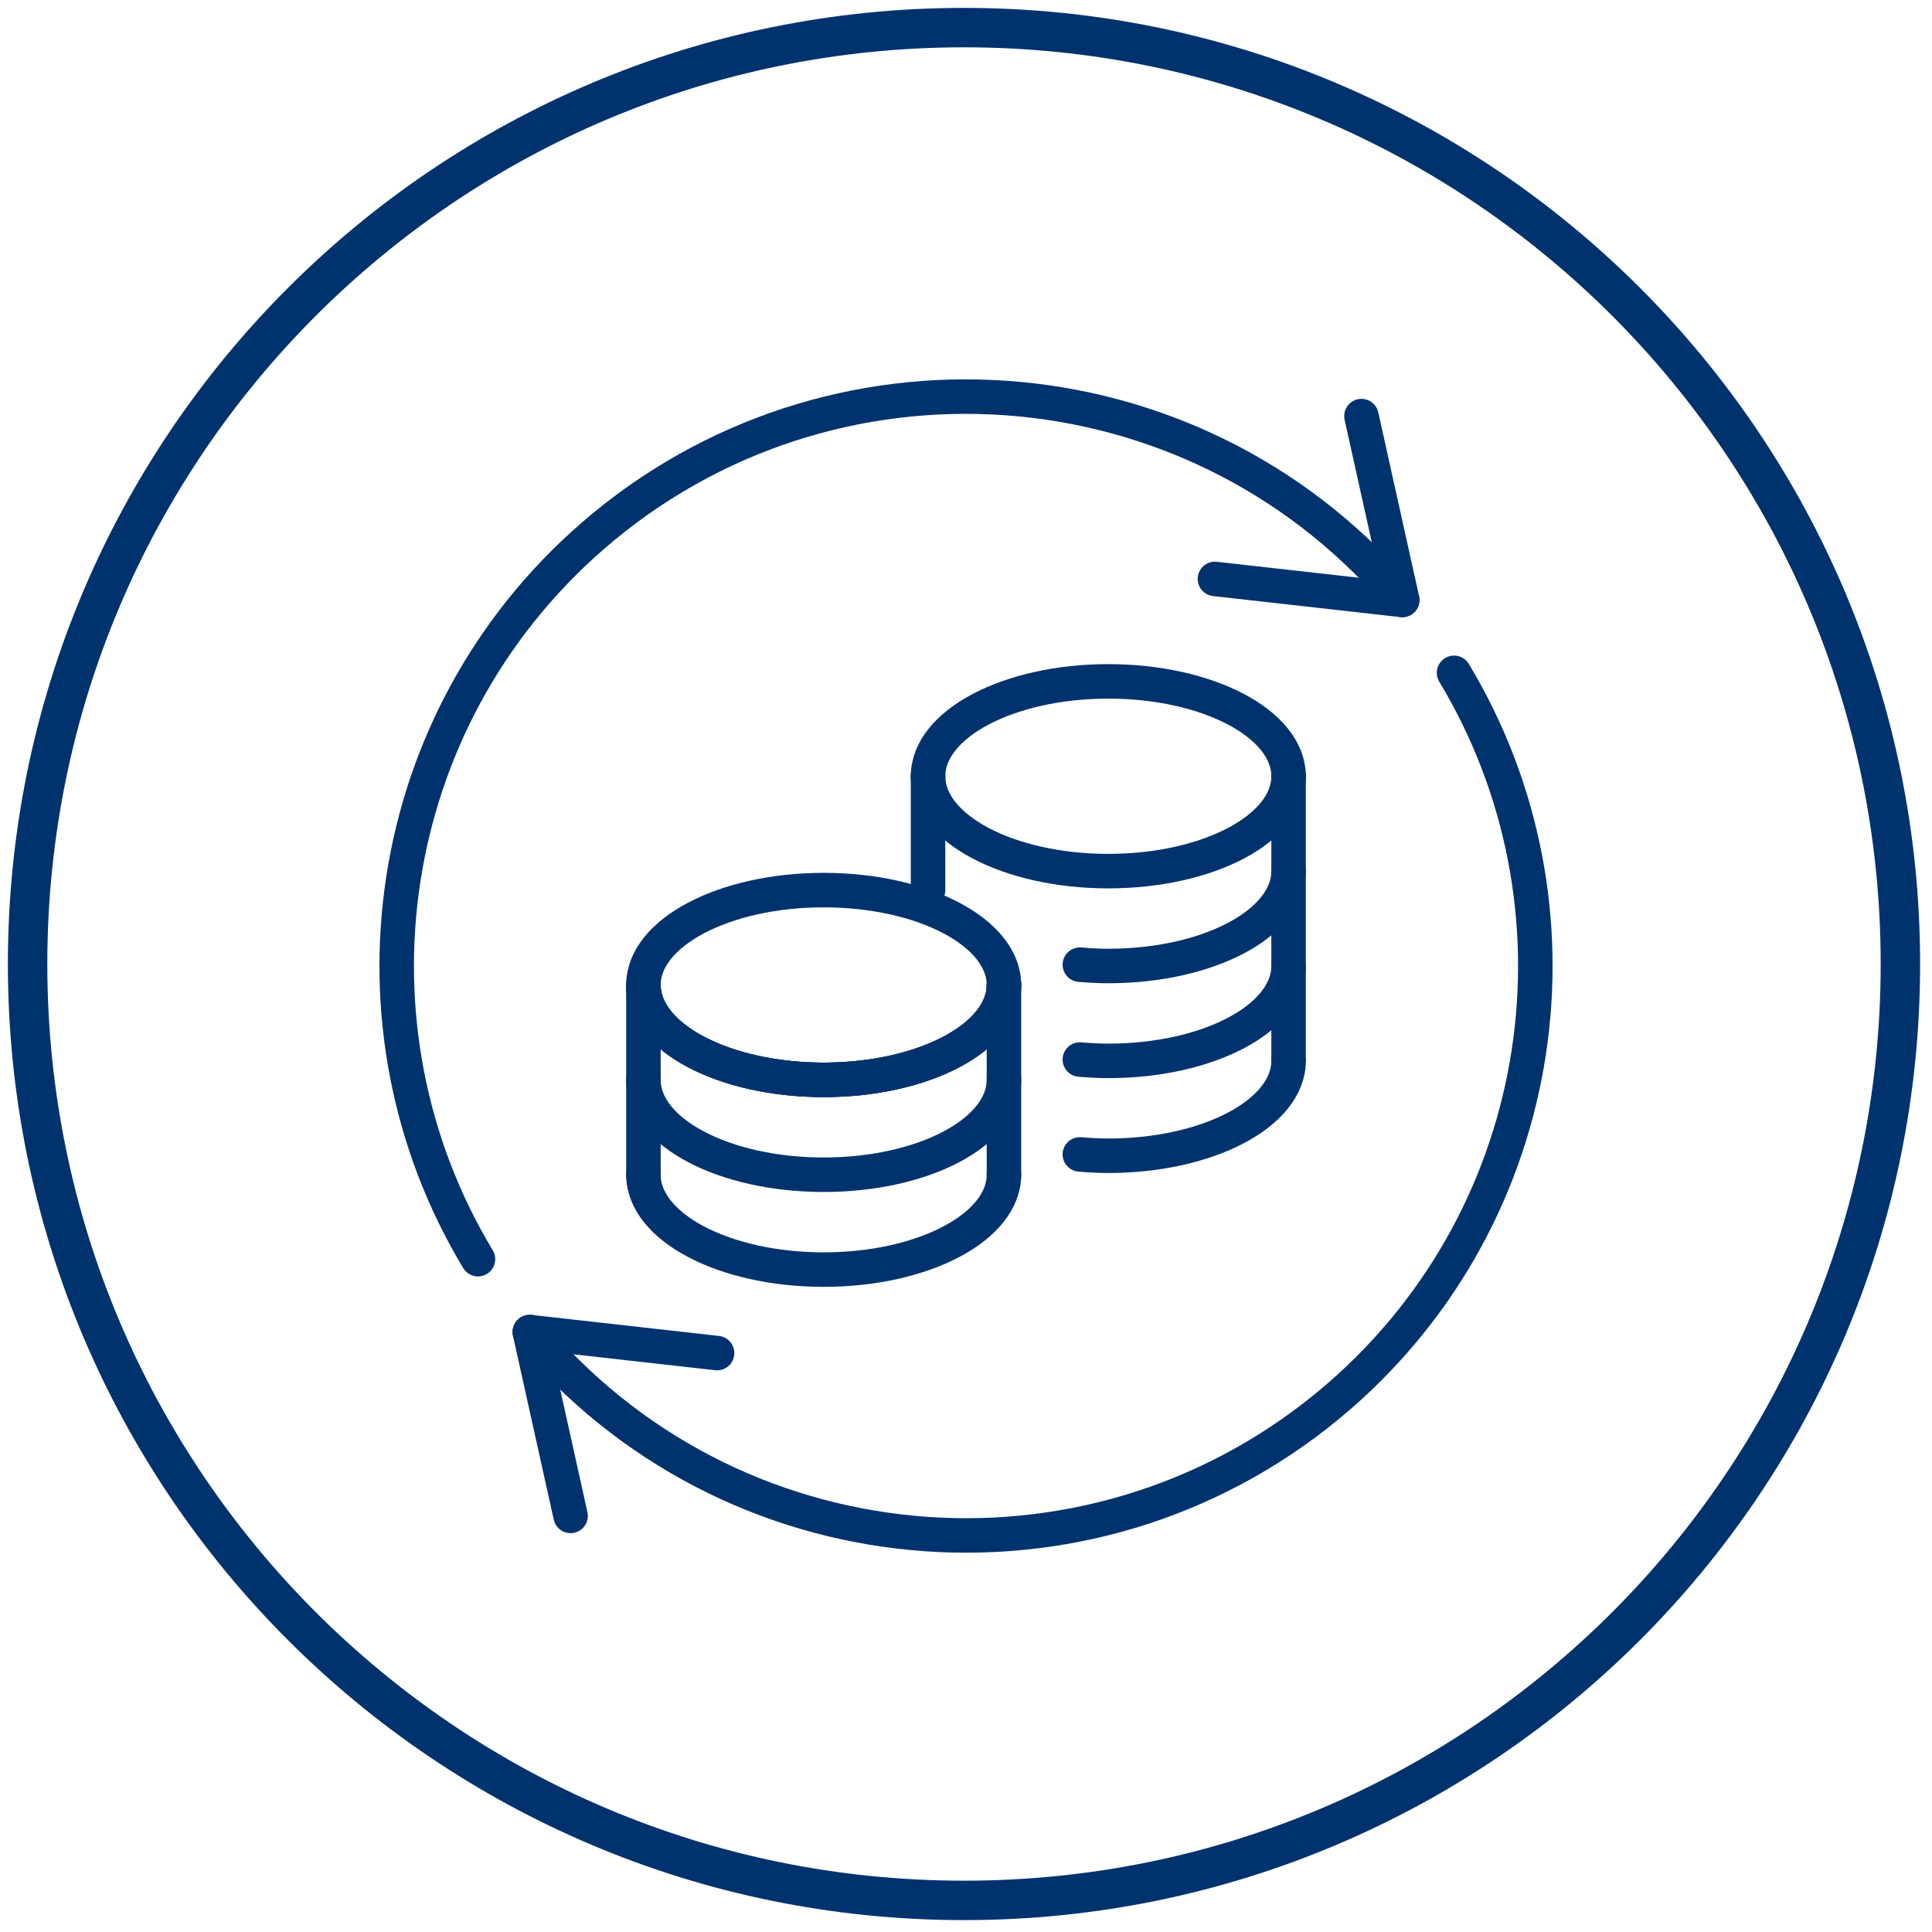
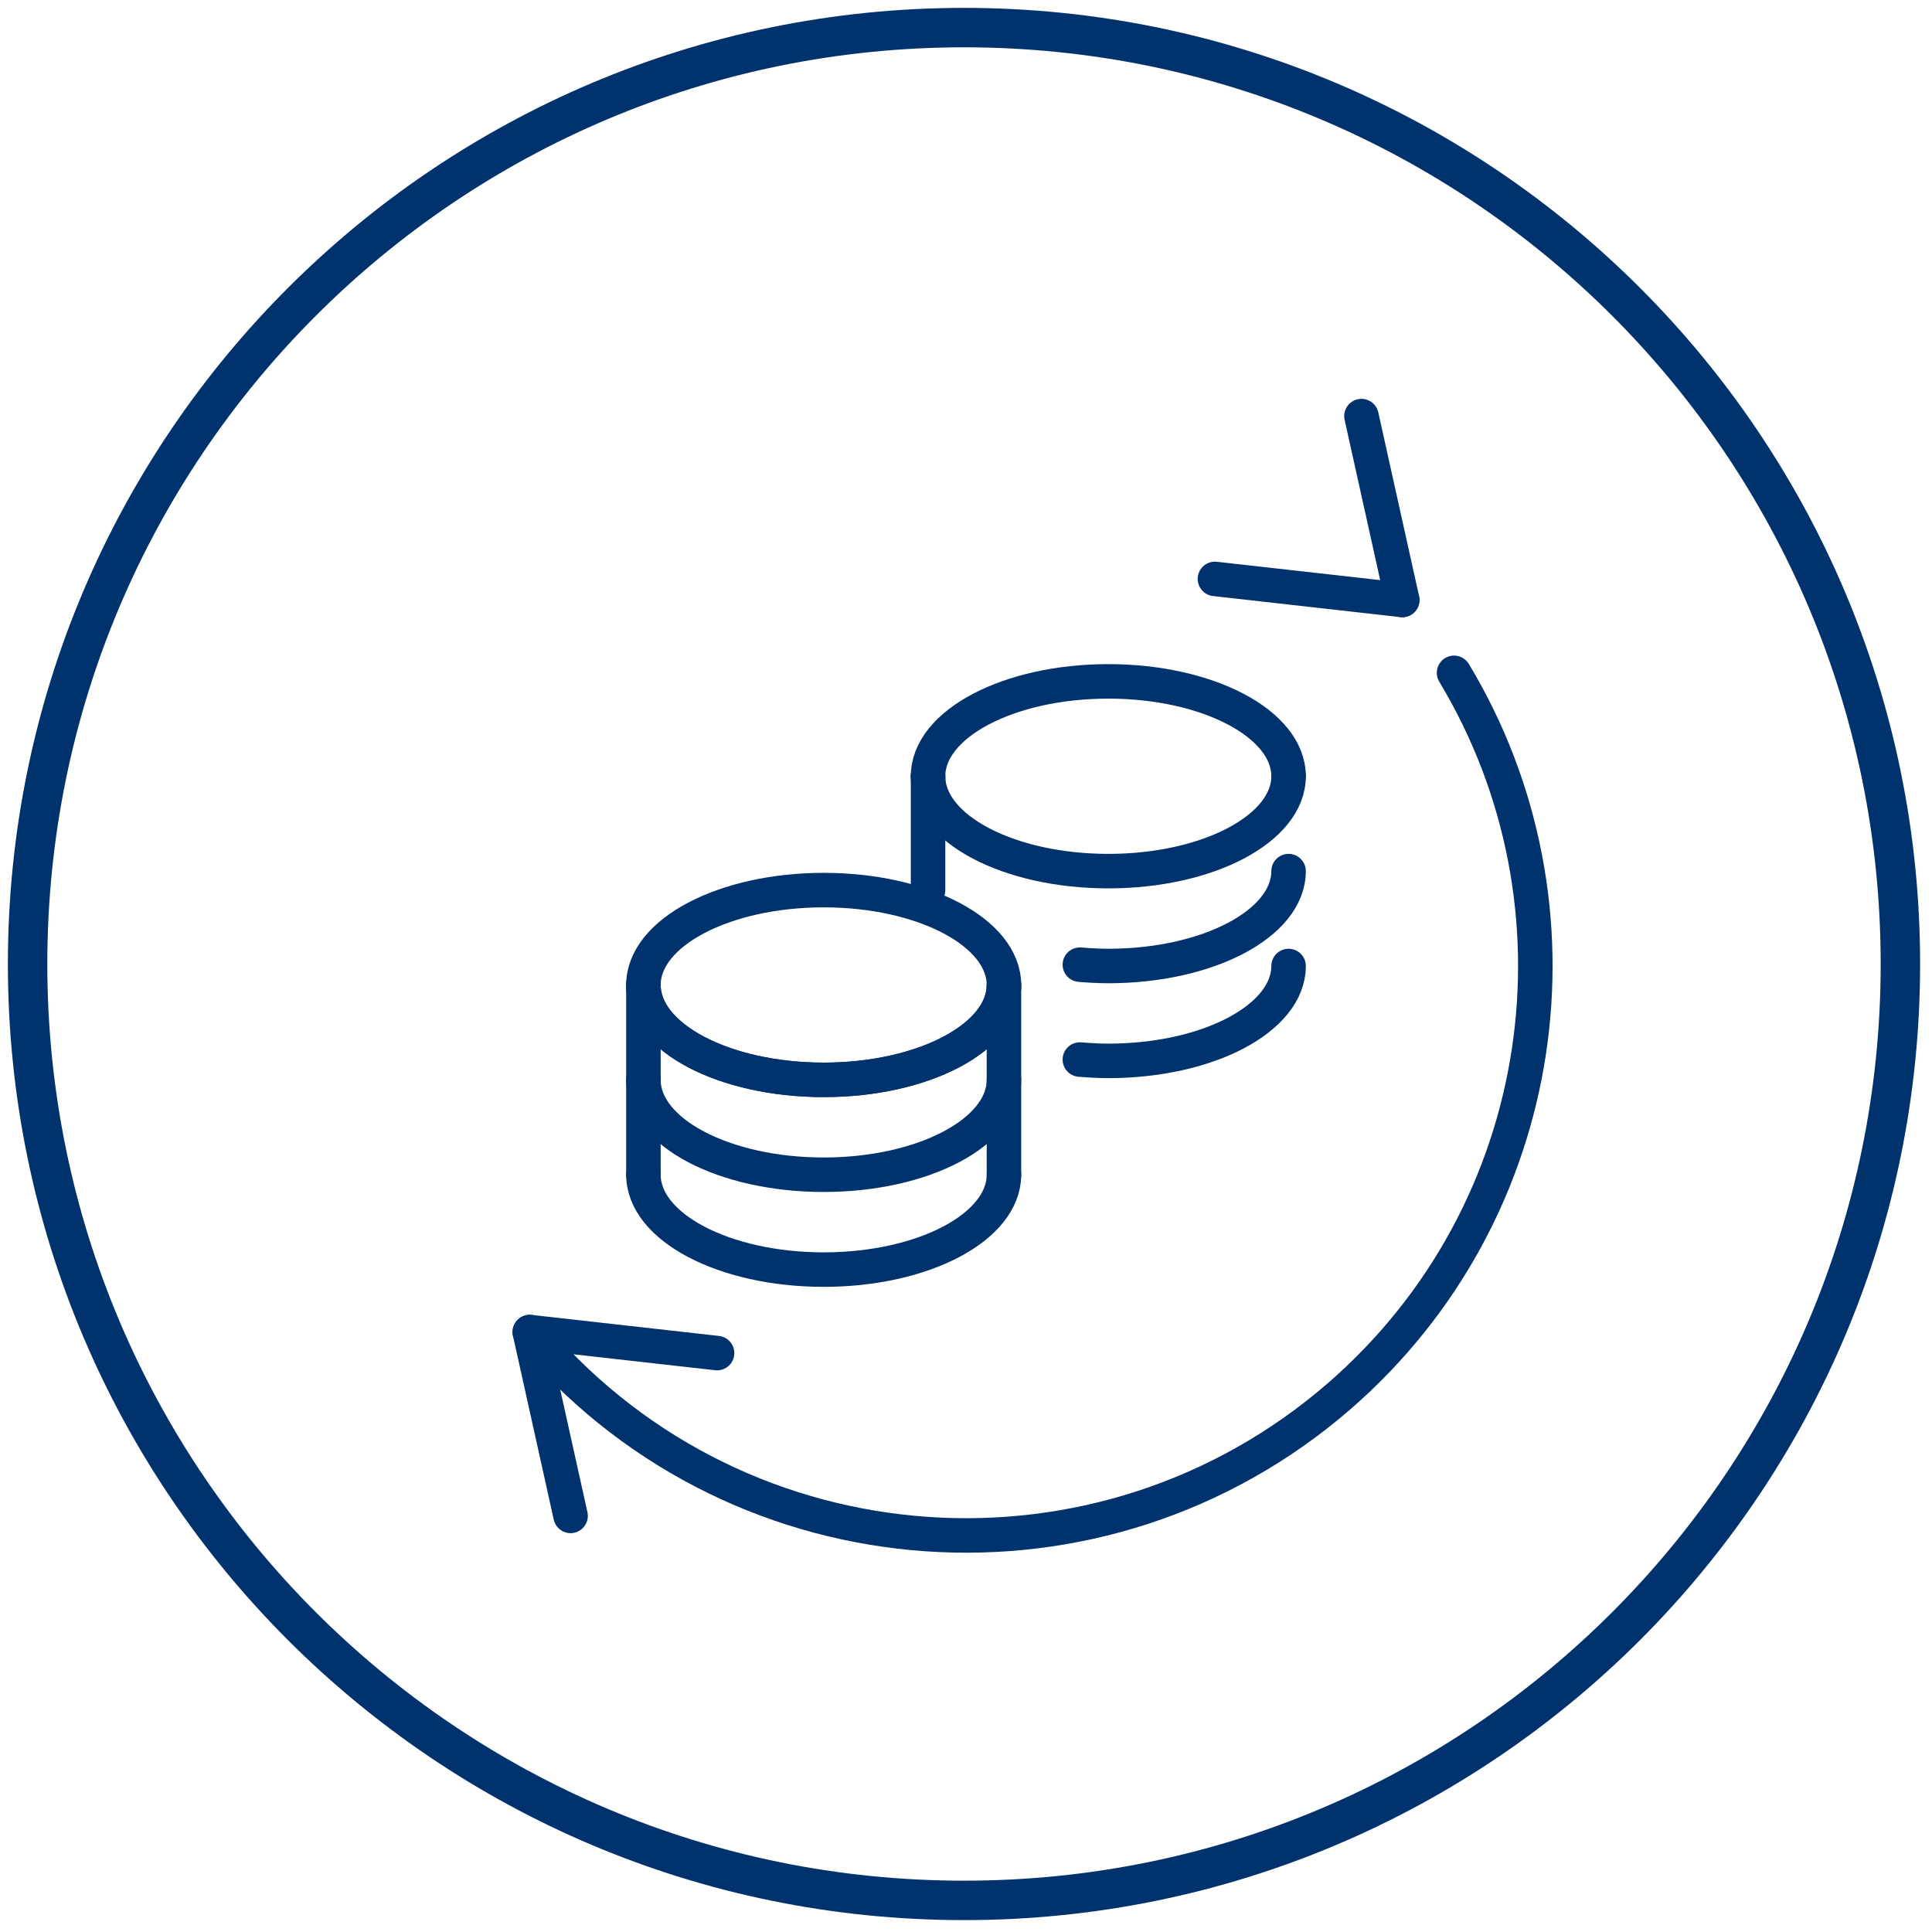
<svg xmlns="http://www.w3.org/2000/svg" width="140" height="140" viewBox="0 0 140 140" fill="none">
  <path d="M69.855 137.71C107.33 137.71 137.71 107.33 137.71 69.855C137.71 32.38 107.33 2 69.855 2C32.38 2 2 32.38 2 69.855C2 107.33 32.38 137.71 69.855 137.71Z" stroke="#00336E" stroke-width="2.857" stroke-linecap="round" stroke-linejoin="round" />
  <mask id="mask0_2185_9378" style="mask-type:luminance" maskUnits="userSpaceOnUse" x="26" y="26" width="88" height="88">
    <path d="M114 26H26V114H114V26Z" fill="white" />
  </mask>
  <g mask="url(#mask0_2185_9378)">
    <path d="M101.613 43.476L98.656 30.152" stroke="#00336E" stroke-width="2.5" stroke-linecap="round" stroke-linejoin="round" />
    <path d="M101.61 43.476L88.039 41.95" stroke="#00336E" stroke-width="2.5" stroke-linecap="round" stroke-linejoin="round" />
    <path d="M38.391 96.524L41.347 109.848" stroke="#00336E" stroke-width="2.5" stroke-linecap="round" stroke-linejoin="round" />
    <path d="M38.391 96.524L51.962 98.05" stroke="#00336E" stroke-width="2.5" stroke-linecap="round" stroke-linejoin="round" />
    <path d="M105.366 48.756C115.514 65.6 112.42 87.793 97.075 101.144C79.874 116.09 53.817 114.275 38.871 97.074" stroke="#00336E" stroke-width="2.5" stroke-linecap="round" stroke-linejoin="round" />
-     <path d="M101.144 42.926C86.184 25.739 60.128 23.91 42.927 38.856C27.582 52.208 24.488 74.4 34.636 91.244" stroke="#00336E" stroke-width="2.5" stroke-linecap="round" stroke-linejoin="round" />
-     <path d="M93.375 76.875V56.25" stroke="#00336E" stroke-width="2.5" stroke-linecap="round" stroke-linejoin="round" />
    <path d="M67.25 56.25C67.25 52.455 73.094 49.375 80.312 49.375C87.531 49.375 93.375 52.455 93.375 56.25" stroke="#00336E" stroke-width="2.5" stroke-linecap="round" stroke-linejoin="round" />
    <path d="M67.25 56.25C67.25 60.045 73.094 63.125 80.312 63.125C87.531 63.125 93.375 60.045 93.375 56.25" stroke="#00336E" stroke-width="2.5" stroke-linecap="round" stroke-linejoin="round" />
    <path d="M78.25 69.904C78.924 69.959 79.611 70 80.312 70C87.531 70 93.375 66.92 93.375 63.125" stroke="#00336E" stroke-width="2.5" stroke-linecap="round" stroke-linejoin="round" />
    <path d="M78.25 76.779C78.924 76.834 79.611 76.875 80.312 76.875C87.531 76.875 93.375 73.795 93.375 70" stroke="#00336E" stroke-width="2.5" stroke-linecap="round" stroke-linejoin="round" />
-     <path d="M93.375 76.875C93.375 80.67 87.531 83.75 80.312 83.75C79.611 83.75 78.924 83.709 78.25 83.654" stroke="#00336E" stroke-width="2.5" stroke-linecap="round" stroke-linejoin="round" />
    <path d="M67.25 56.25V64.5" stroke="#00336E" stroke-width="2.5" stroke-linecap="round" stroke-linejoin="round" />
    <path d="M59.688 78.25C66.902 78.25 72.75 75.172 72.75 71.375C72.75 67.578 66.902 64.5 59.688 64.5C52.473 64.5 46.625 67.578 46.625 71.375C46.625 75.172 52.473 78.25 59.688 78.25Z" stroke="#00336E" stroke-width="2.5" stroke-linecap="round" stroke-linejoin="round" />
-     <path d="M72.75 71.375C72.75 75.17 66.906 78.25 59.688 78.25C52.469 78.25 46.625 75.17 46.625 71.375" stroke="#00336E" stroke-width="2.5" stroke-linecap="round" stroke-linejoin="round" />
    <path d="M72.75 71.375C72.75 75.17 66.906 78.25 59.688 78.25C52.469 78.25 46.625 75.17 46.625 71.375" stroke="#00336E" stroke-width="2.5" stroke-linecap="round" stroke-linejoin="round" />
    <path d="M72.75 78.25C72.75 82.045 66.906 85.125 59.688 85.125C52.469 85.125 46.625 82.045 46.625 78.25" stroke="#00336E" stroke-width="2.5" stroke-linecap="round" stroke-linejoin="round" />
    <path d="M72.75 85.125C72.75 88.92 66.906 92 59.688 92C52.469 92 46.625 88.92 46.625 85.125" stroke="#00336E" stroke-width="2.5" stroke-linecap="round" stroke-linejoin="round" />
    <path d="M46.625 71.375V85.125" stroke="#00336E" stroke-width="2.5" stroke-linecap="round" stroke-linejoin="round" />
    <path d="M72.75 71.375V85.125" stroke="#00336E" stroke-width="2.5" stroke-linecap="round" stroke-linejoin="round" />
  </g>
</svg>